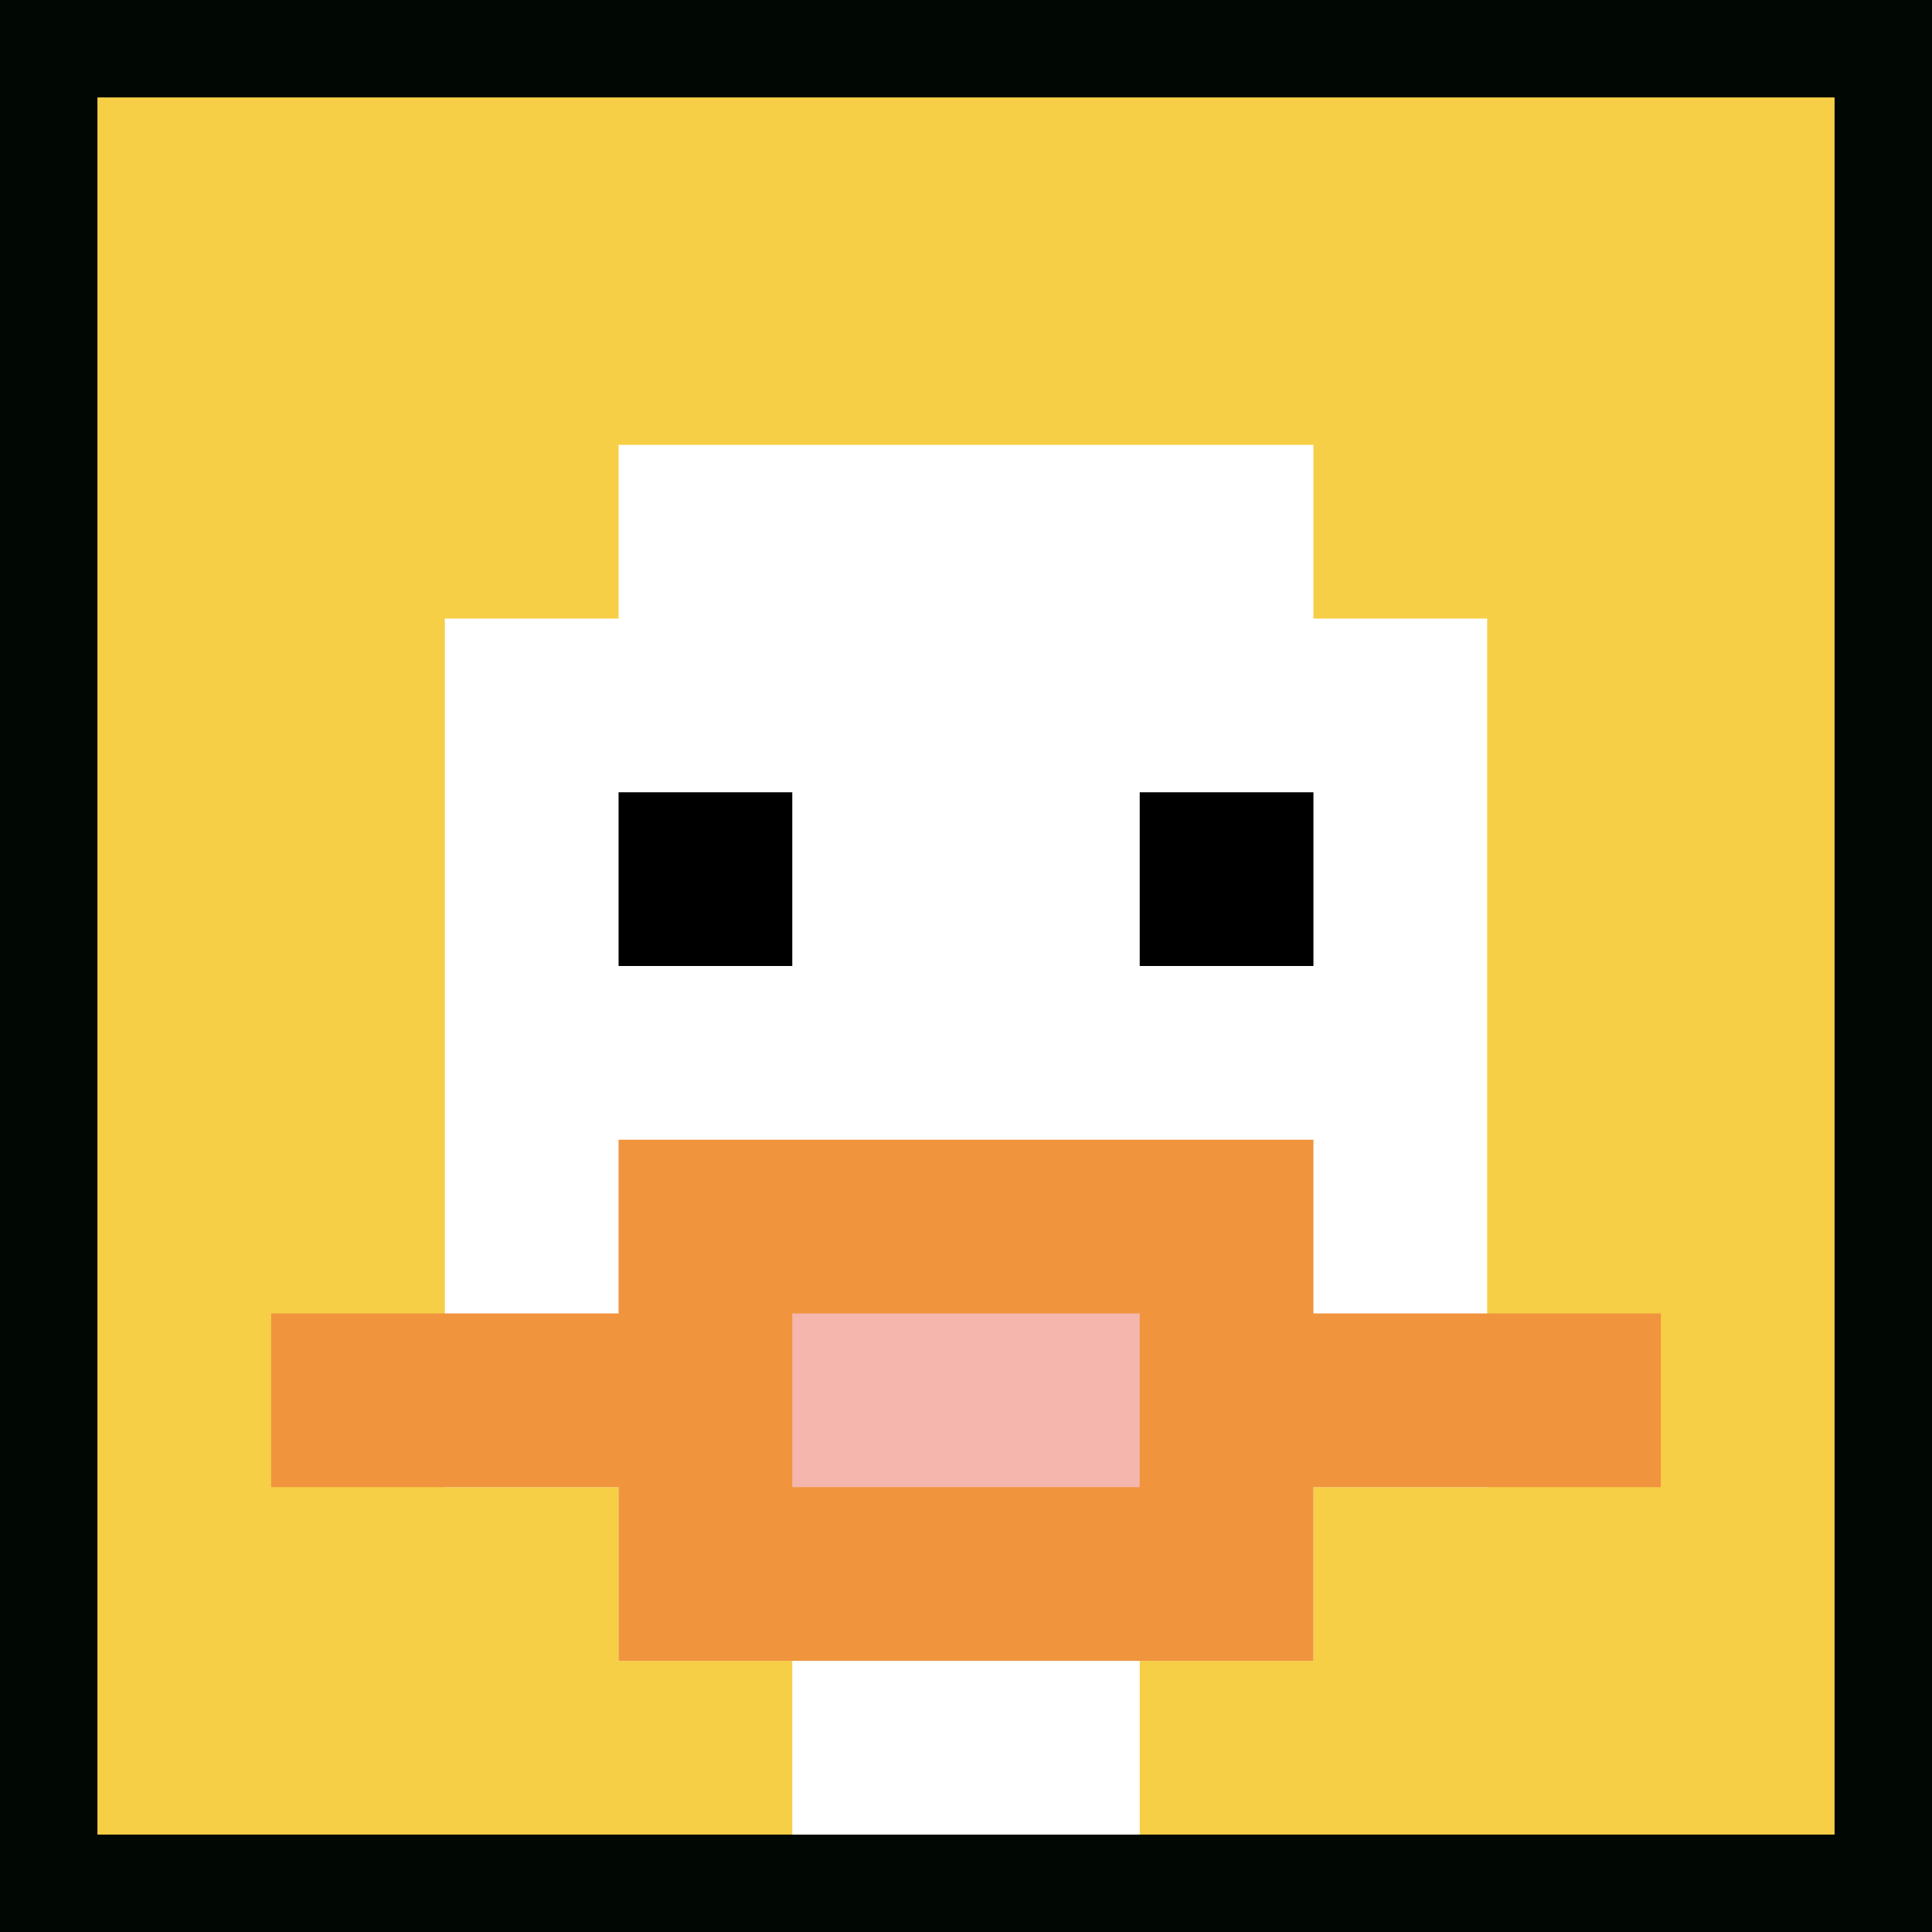
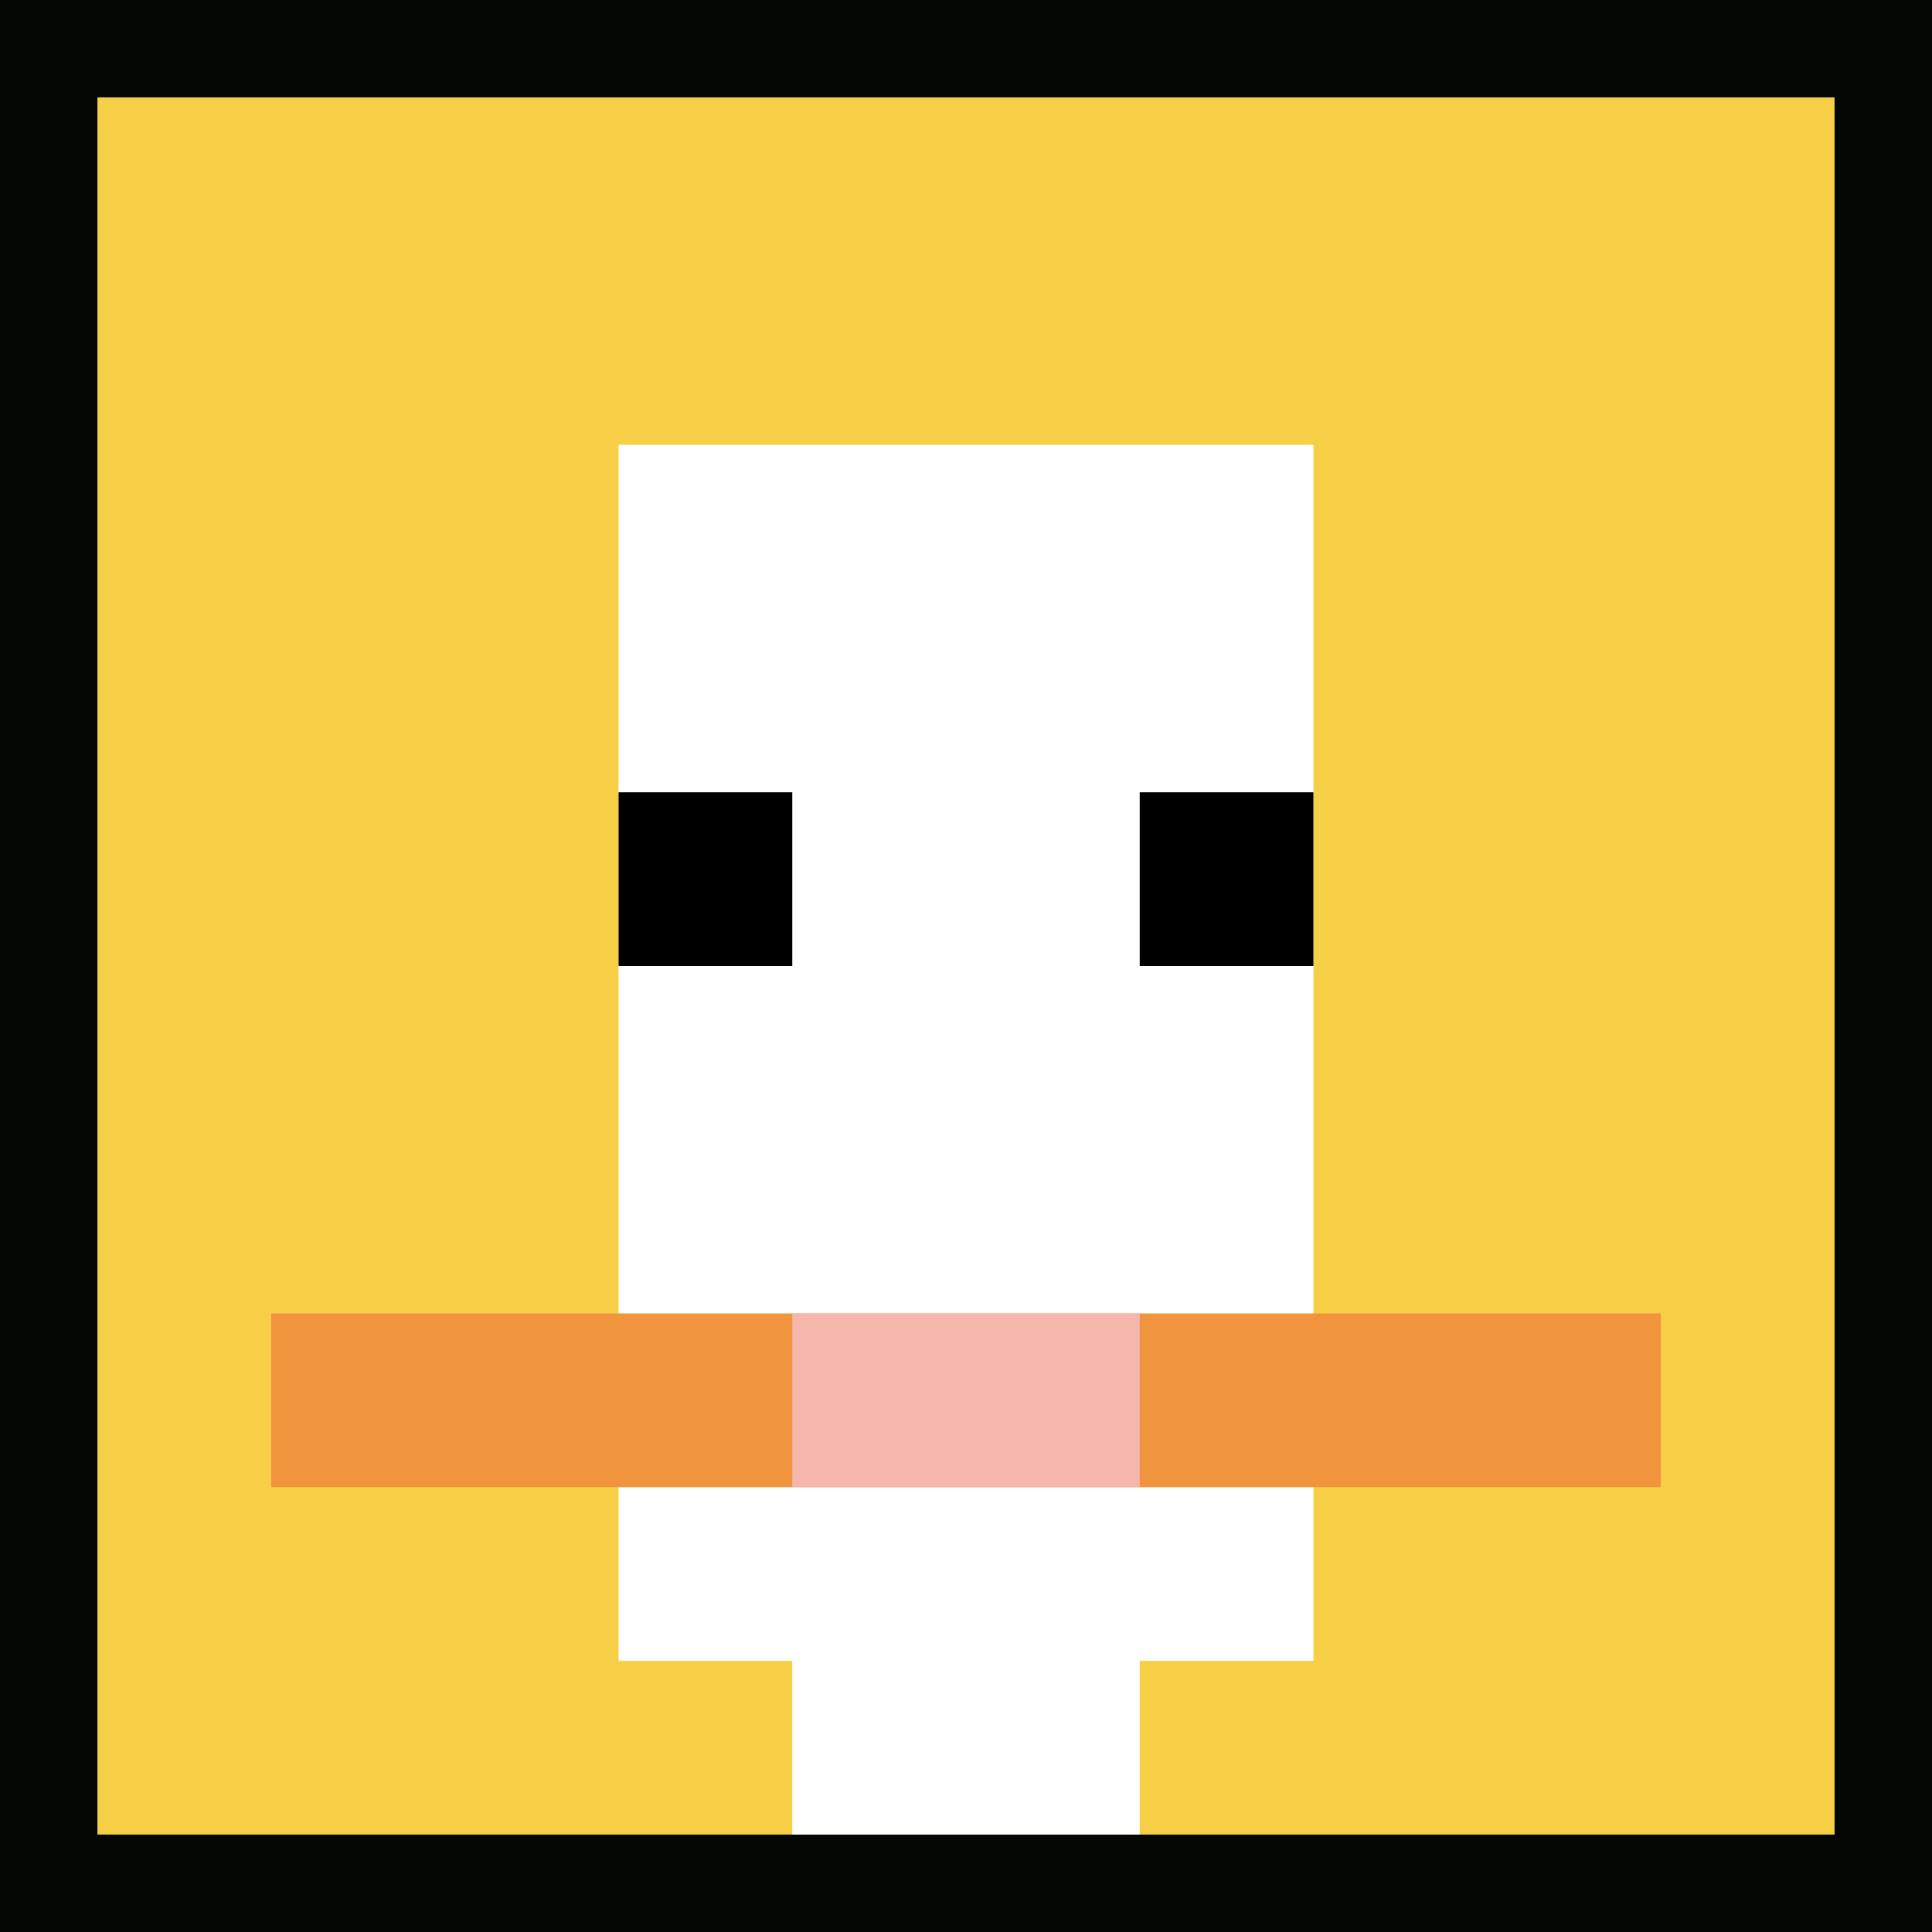
<svg xmlns="http://www.w3.org/2000/svg" version="1.1" width="694" height="694">
  <title>'goose-pfp-299914' by Dmitri Cherniak</title>
  <desc>seed=299914
backgroundColor=#010804
padding=18
innerPadding=35
timeout=500
dimension=1
border=false
Save=function(){return n.handleSave()}
frame=166

Rendered at Sun Sep 15 2024 21:43:40 GMT+0200 (hora de verano de Europa central)
Generated in &lt;1ms
</desc>
  <defs />
  <rect width="100%" height="100%" fill="#010804" />
  <g>
    <g id="0-0">
      <rect x="35" y="35" height="624" width="624" fill="#F7CF46" />
      <g>
        <rect id="35-35-3-2-4-7" x="222.2" y="159.8" width="249.6" height="436.8" fill="#ffffff" />
-         <rect id="35-35-2-3-6-5" x="159.8" y="222.2" width="374.4" height="312" fill="#ffffff" />
        <rect id="35-35-4-8-2-2" x="284.6" y="534.2" width="124.8" height="124.8" fill="#ffffff" />
        <rect id="35-35-1-7-8-1" x="97.4" y="471.8" width="499.2" height="62.4" fill="#F0943E" />
-         <rect id="35-35-3-6-4-3" x="222.2" y="409.4" width="249.6" height="187.2" fill="#F0943E" />
        <rect id="35-35-4-7-2-1" x="284.6" y="471.8" width="124.8" height="62.4" fill="#F4B6AD" />
        <rect id="35-35-3-4-1-1" x="222.2" y="284.6" width="62.4" height="62.4" fill="#000000" />
        <rect id="35-35-6-4-1-1" x="409.4" y="284.6" width="62.4" height="62.4" fill="#000000" />
      </g>
      <rect x="35" y="35" stroke="white" stroke-width="0" height="624" width="624" fill="none" />
    </g>
  </g>
</svg>